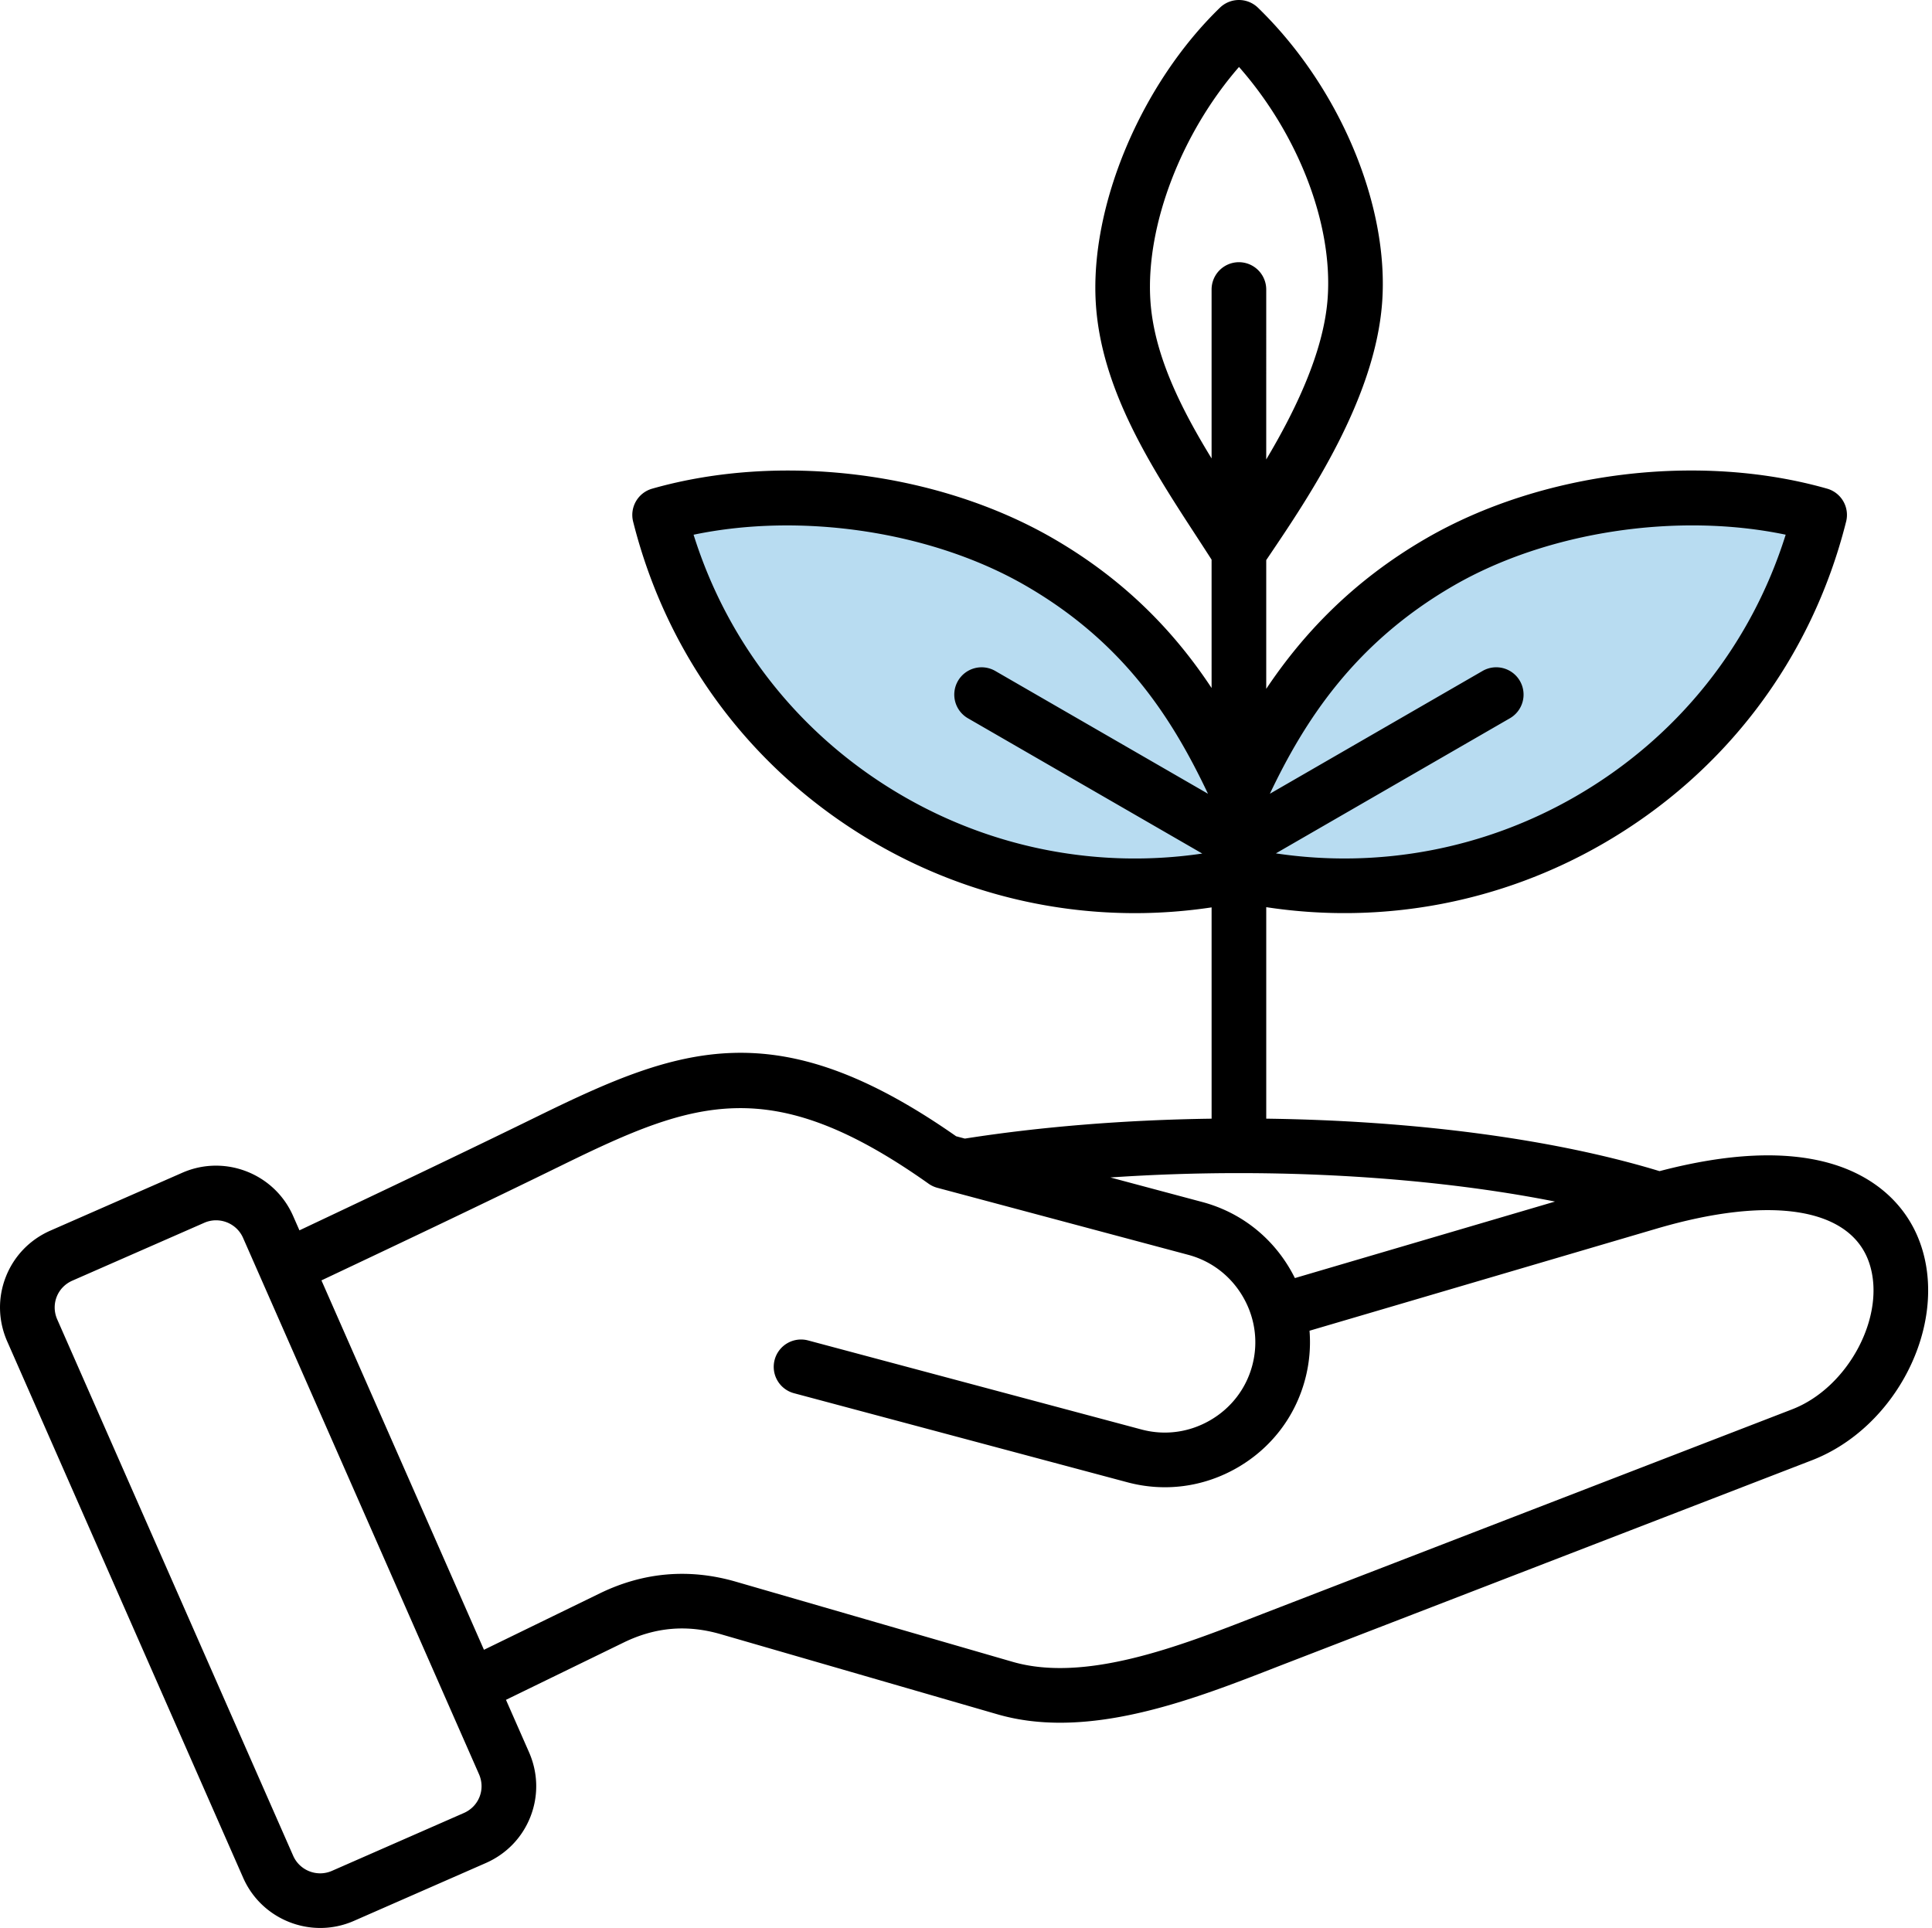
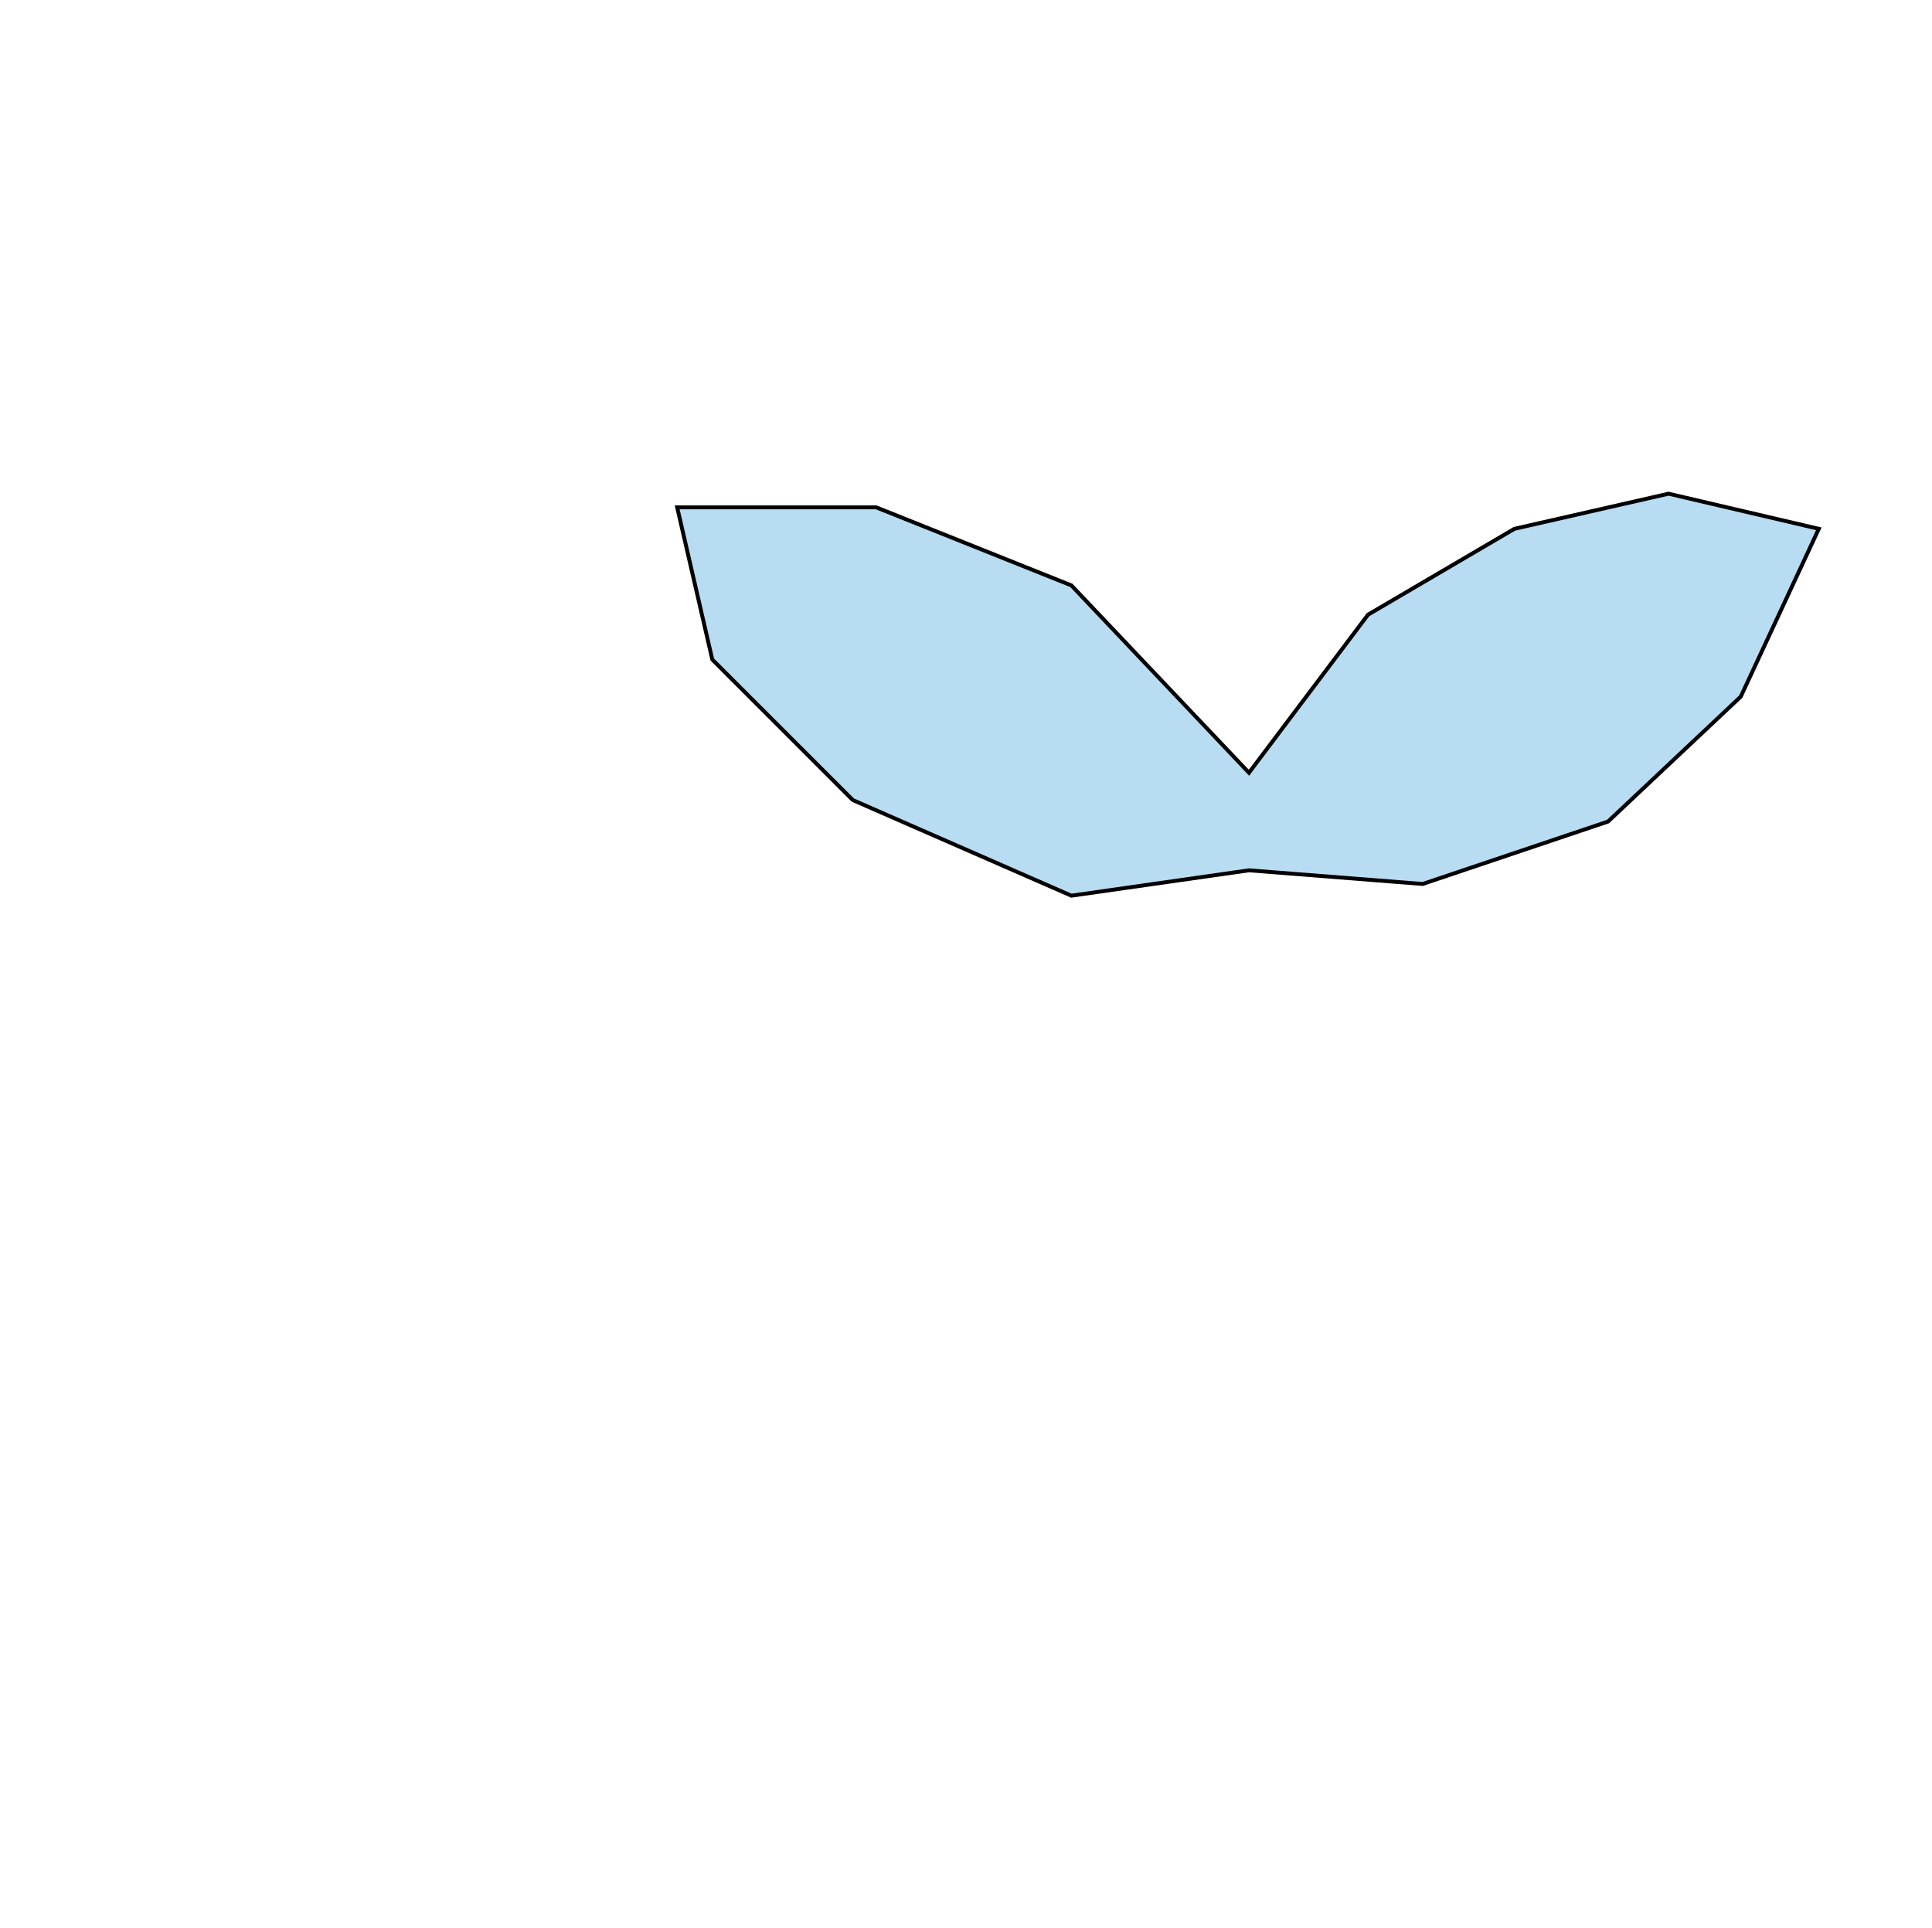
<svg xmlns="http://www.w3.org/2000/svg" width="495" height="494" fill="none">
-   <path fill="#B8DCF1" stroke="#000" d="m274.5 150 45.5 48 30.5-40.5 37.5-22 39.5-9 38.5 9-20 43-34 32-47.5 16L320 223l-45.5 6.5-56-24.5-36-36-9-39h51l50 20z" />
-   <path fill="#000" d="M492.154 319.044c-3.492-10.285-11.819-17.75-23.446-21.019-11.466-3.223-26.091-2.522-43.515 2.055-26.948-8.211-62.409-12.934-100.767-13.447v-54.191c29.719 4.541 60.049-1.117 86.264-16.253 31.351-18.101 53.48-47.415 62.309-82.543a7 7 0 0 0-4.874-8.439c-32.816-9.34-73.104-4.357-102.637 12.695-19.096 11.026-31.907 24.893-41.065 38.6l-.001-32.989.833-1.236c10.095-14.957 26.991-39.99 28.852-64.627 1.888-24.992-10.895-55.404-31.806-75.676a7 7 0 0 0-9.745 0c-20.193 19.579-33.272 50.65-31.807 75.561 1.313 22.329 14.388 42.381 25.923 60.073a954.778 954.778 0 0 1 3.75 5.793l.001 32.886c-9.17-13.872-21.763-27.451-40.698-38.383-29.534-17.05-69.822-22.03-102.638-12.689a7 7 0 0 0-4.872 8.439c8.832 35.127 30.962 64.44 62.312 82.54 20.335 11.739 43.142 17.78 66.223 17.78 6.552 0 13.128-.493 19.674-1.474l.002 54.138c-22.086.306-43.772 2.052-63.218 5.102l-2.239-.598c-46.111-32.255-70.804-22.958-107.111-5.171-20.033 9.813-40.389 19.479-61.139 29.281l-1.63-3.705c-4.778-10.864-17.508-15.825-28.377-11.056l-33.794 14.824c-5.297 2.324-9.362 6.549-11.447 11.899-2.084 5.35-1.95 11.212.38 16.508l60.444 137.41c3.544 8.06 11.465 12.869 19.757 12.869 2.883 0 5.814-.583 8.62-1.813l33.795-14.824c5.297-2.324 9.363-6.55 11.447-11.899 2.084-5.35 1.949-11.212-.38-16.507l-5.899-13.41 30.158-14.69c8.082-3.937 16.209-4.638 24.846-2.135l70.904 20.53c5.216 1.511 10.603 2.157 16.07 2.157 18.878-.001 38.661-7.715 55.288-14.2 1.464-.571 137.31-53.041 137.31-53.041 21.59-8.337 34.909-34.611 27.943-55.125zM372.49 150.027c24.014-13.865 57.308-18.817 85.022-13.022-8.911 28.41-27.821 52.049-53.821 67.061-23.342 13.477-50.333 18.556-76.796 14.594l59.919-34.597a7 7 0 1 0-7-12.124l-54.46 31.444c8.736-18.353 21.457-38.53 47.136-53.356zm-77.765-73.313c-1.124-19.11 8.038-42.685 22.722-59.555 15.169 17.221 24.143 40.329 22.7 59.438-1.037 13.72-8.353 28.758-15.725 41.128V74.184a7 7 0 1 0-14 0v43.28c-7.903-12.911-14.875-26.768-15.697-40.75zm-63.197 127.357c-26.001-15.011-44.912-38.649-53.824-67.059 27.715-5.797 61.007-.846 85.021 13.017 25.274 14.591 37.641 34.097 46.774 53.355l-54.462-31.442a7 7 0 1 0-7 12.124l59.999 34.64c-26.371 3.884-53.251-1.209-76.508-14.635zm85.898 96.514c29.073 0 57.328 2.593 80.988 7.29l-66.648 19.606a38.363 38.363 0 0 0-1.163-2.167c-4.982-8.614-12.989-14.764-22.548-17.318L284.49 301.7a485.355 485.355 0 0 1 32.936-1.115zM122.871 460.383c-.726 1.863-2.156 3.34-4.026 4.161l-33.794 14.824c-3.805 1.669-8.266-.066-9.939-3.872l-60.444-137.41c-.822-1.87-.875-3.926-.15-5.789.725-1.862 2.154-3.34 4.026-4.161l33.793-14.824a7.504 7.504 0 0 1 3.02-.635c2.904 0 5.678 1.685 6.92 4.507l60.444 137.41c.822 1.871.876 3.927.15 5.789zm336.297-99.273s-135.874 52.481-137.353 53.058c-19.472 7.594-43.705 17.044-62.377 11.639l-70.904-20.53c-11.953-3.461-23.686-2.453-34.872 2.997l-29.667 14.451-41.636-94.651c20.917-9.88 41.436-19.622 61.659-29.529 33.859-16.589 53.414-23.91 93.896 4.753.678.48 1.436.835 2.238 1.05l64.288 17.175c5.946 1.589 10.933 5.425 14.043 10.801 3.109 5.377 3.947 11.613 2.359 17.559-1.588 5.946-5.425 10.933-10.802 14.042-5.376 3.11-11.612 3.947-17.558 2.359l-85.438-22.825a6.999 6.999 0 0 0-8.569 4.956 6.999 6.999 0 0 0 4.956 8.569l85.437 22.825c9.559 2.555 19.567 1.217 28.181-3.765s14.765-12.99 17.318-22.548a36.996 36.996 0 0 0 1.149-12.525l88.892-26.149c29.335-8.629 49.703-5.367 54.488 8.725 4.538 13.359-5.235 31.966-19.728 37.563z" />
+   <path fill="#B8DCF1" stroke="#000" d="m274.5 150 45.5 48 30.5-40.5 37.5-22 39.5-9 38.5 9-20 43-34 32-47.5 16L320 223l-45.5 6.5-56-24.5-36-36-9-39h51z" />
</svg>